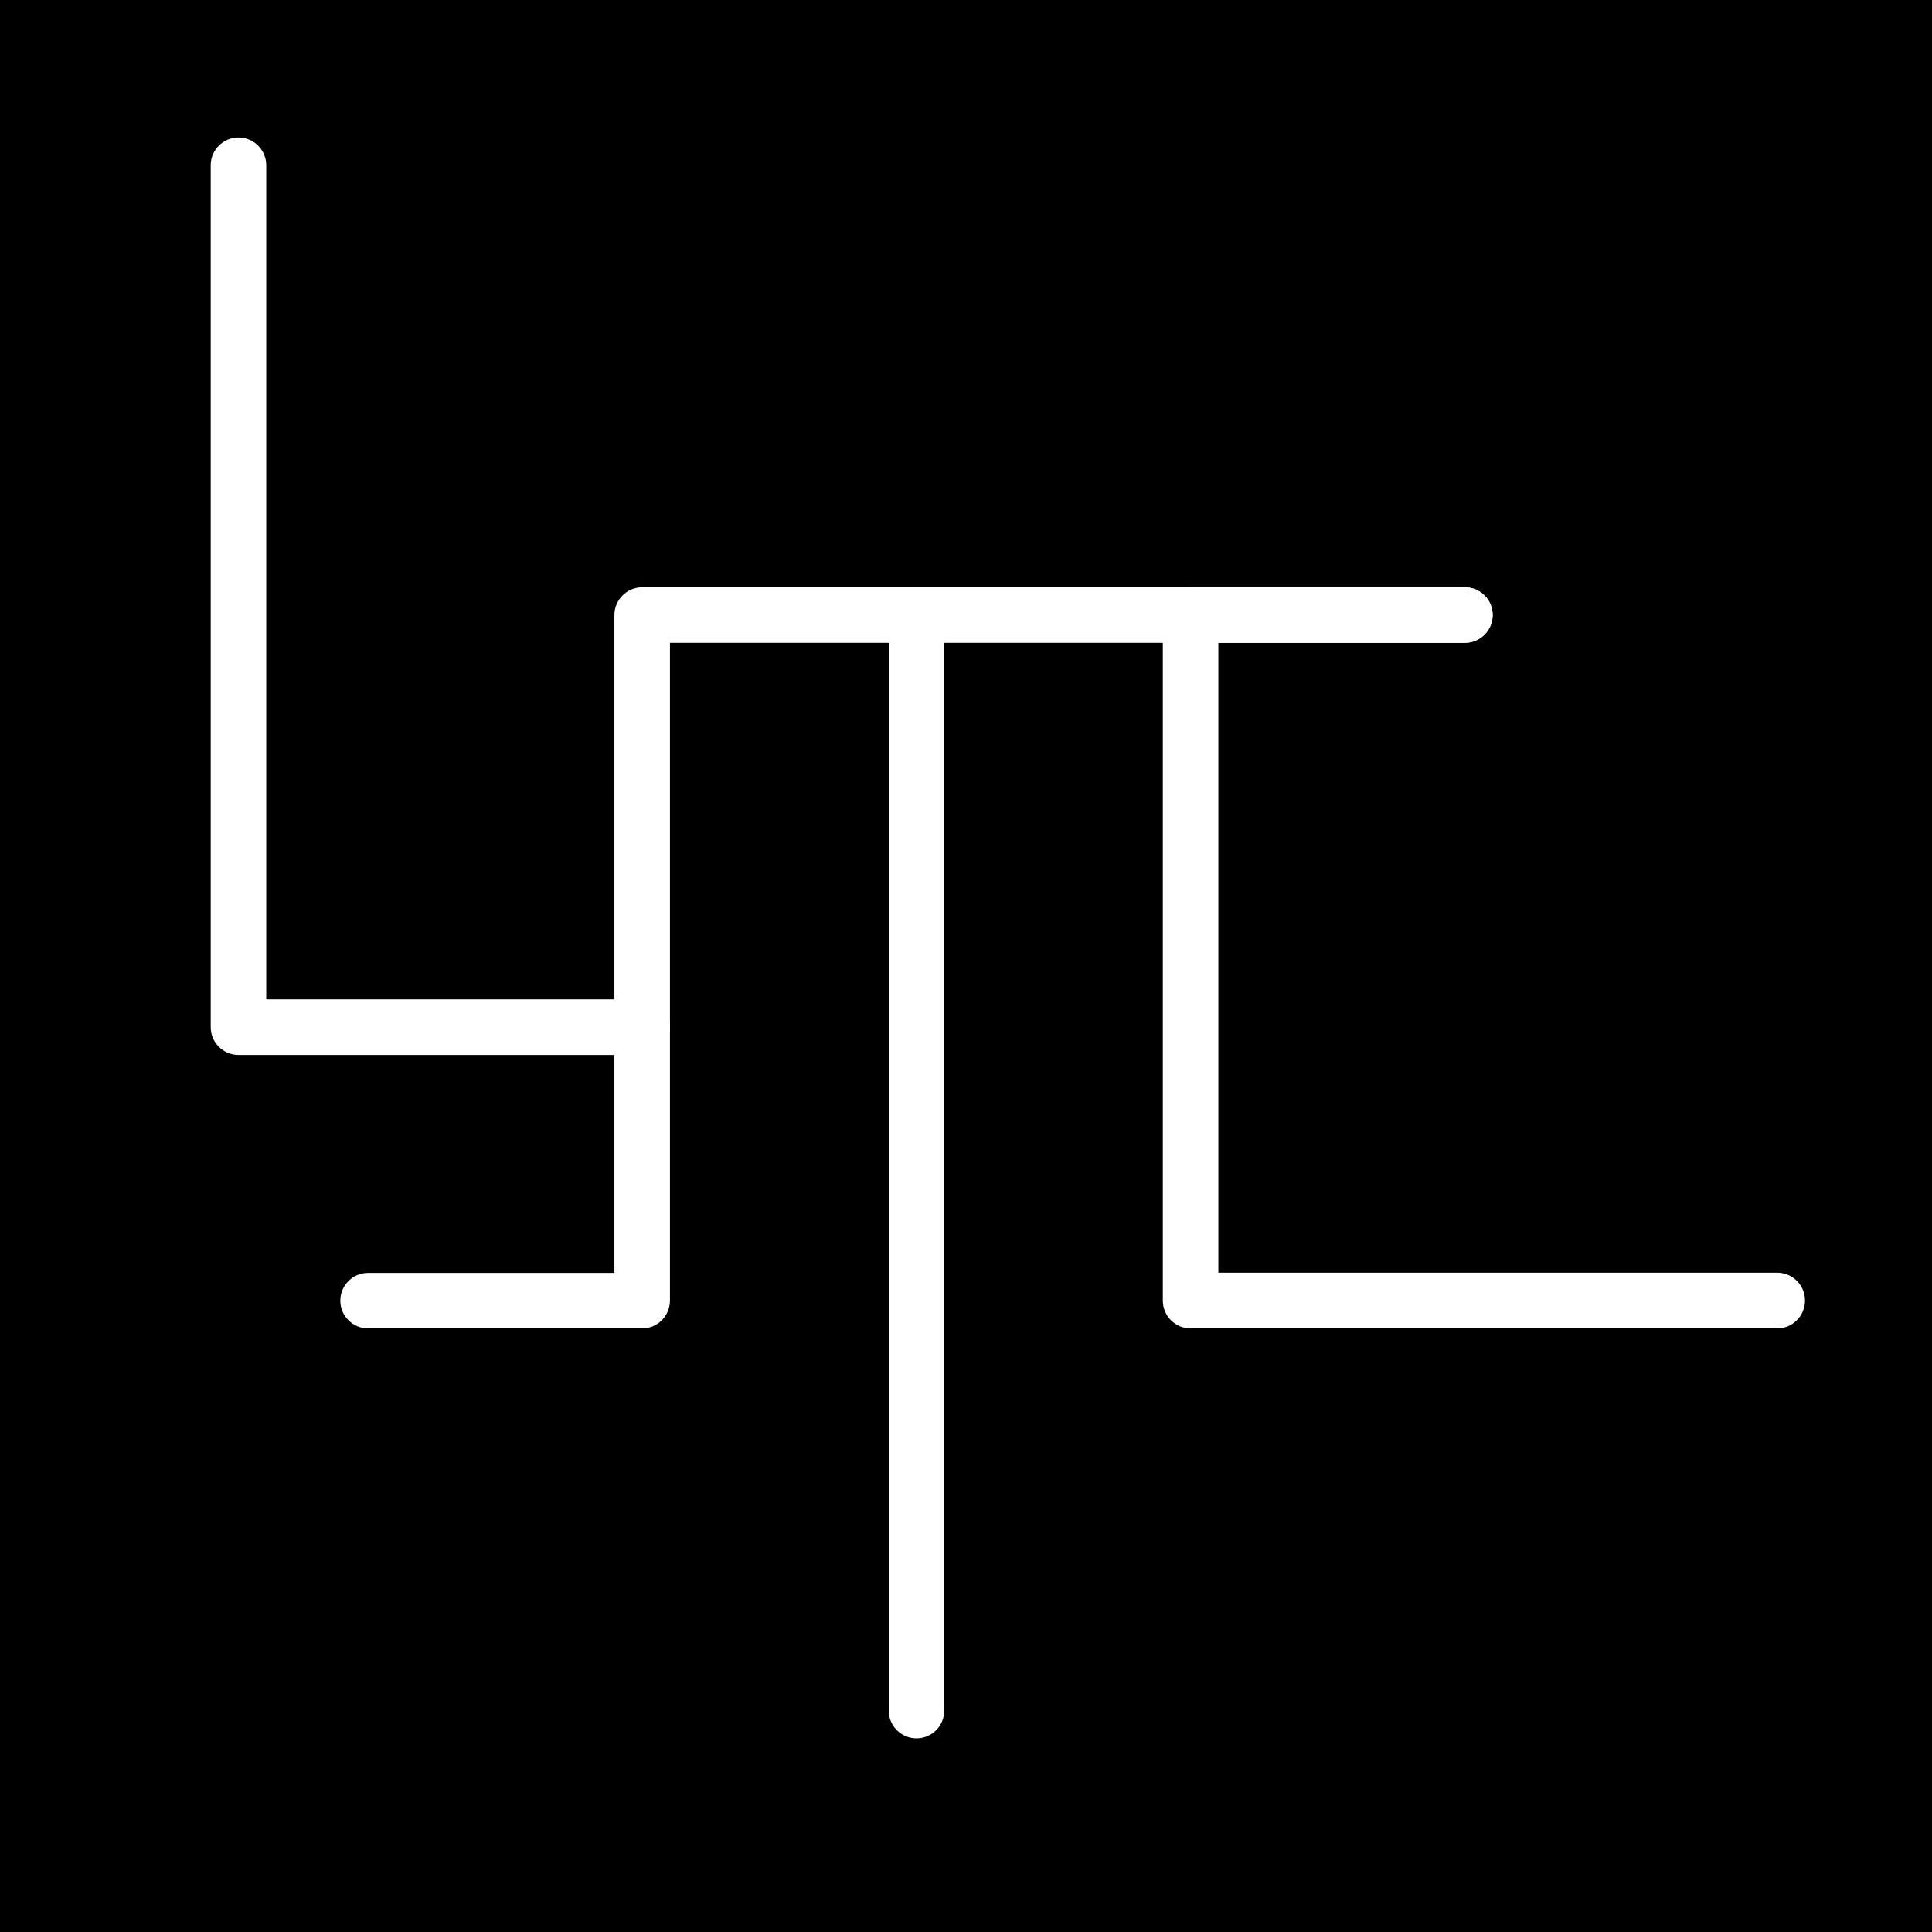
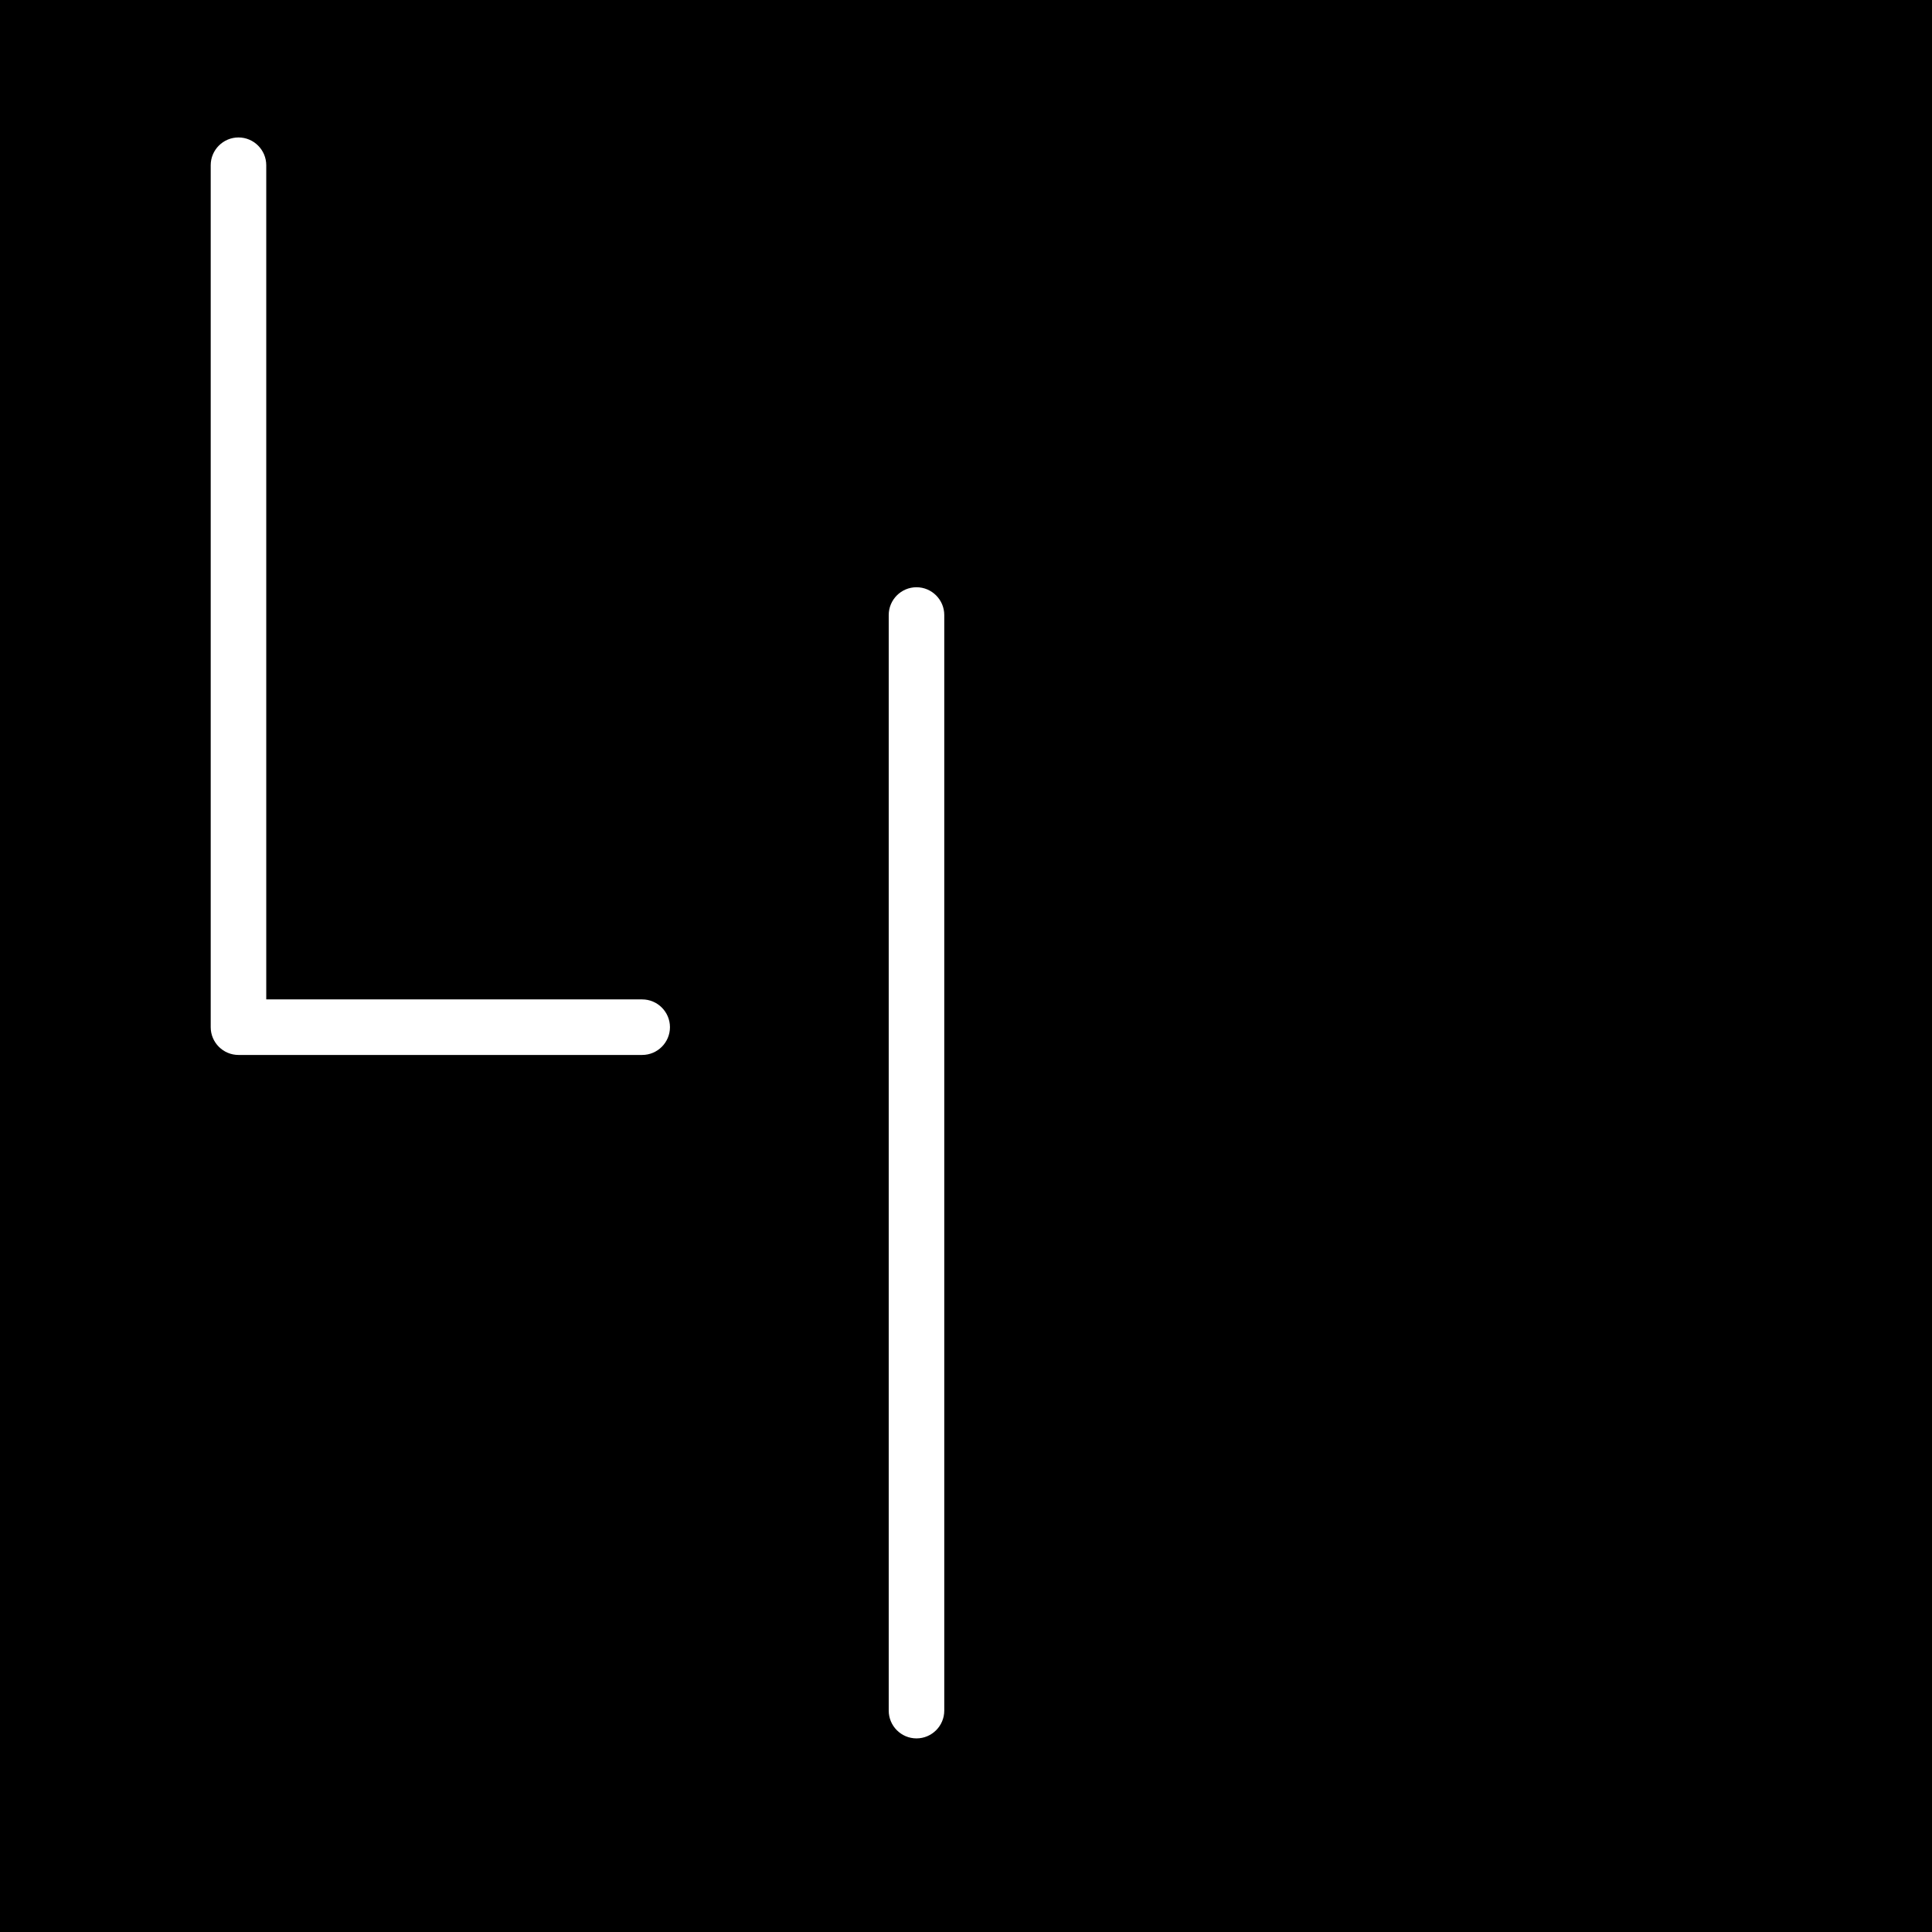
<svg xmlns="http://www.w3.org/2000/svg" version="1.1" id="レイヤー_1" x="0px" y="0px" viewBox="0 0 960 960" style="enable-background:new 0 0 960 960;" xml:space="preserve">
  <style type="text/css">
	.st0{fill:#FFFFFF;}
</style>
  <rect x="-7.1" y="-4.9" width="974.2" height="981.3" />
  <g>
    <path class="st0" d="M319.1,524.2H118.5c-7.6,0-13.8-6.2-13.8-13.8V82.1c0-7.6,6.2-13.8,13.8-13.8c7.6,0,13.8,6.2,13.8,13.8v414.5   h186.8c7.6,0,13.8,6.2,13.8,13.8C332.9,518,326.7,524.2,319.1,524.2z" />
-     <path class="st0" d="M319.1,660.1H182.9c-7.6,0-13.8-6.2-13.8-13.8c0-7.6,6.2-13.8,13.8-13.8h122.4V305.6c0-7.6,6.2-13.8,13.8-13.8   h408.8c7.6,0,13.8,6.2,13.8,13.8c0,7.6-6.2,13.8-13.8,13.8h-395v326.8C332.9,653.9,326.7,660.1,319.1,660.1z" />
    <path class="st0" d="M455.4,863.8c-7.6,0-13.8-6.2-13.8-13.8V305.6c0-7.6,6.2-13.8,13.8-13.8c7.6,0,13.8,6.2,13.8,13.8V850   C469.2,857.6,463,863.8,455.4,863.8z" />
-     <path class="st0" d="M883.1,660.1H591.6c-7.6,0-13.8-6.2-13.8-13.8V305.6c0-7.6,6.2-13.8,13.8-13.8h136.3c7.6,0,13.8,6.2,13.8,13.8   c0,7.6-6.2,13.8-13.8,13.8H605.4v313h277.7c7.6,0,13.8,6.2,13.8,13.8C896.9,653.9,890.7,660.1,883.1,660.1z" />
  </g>
</svg>